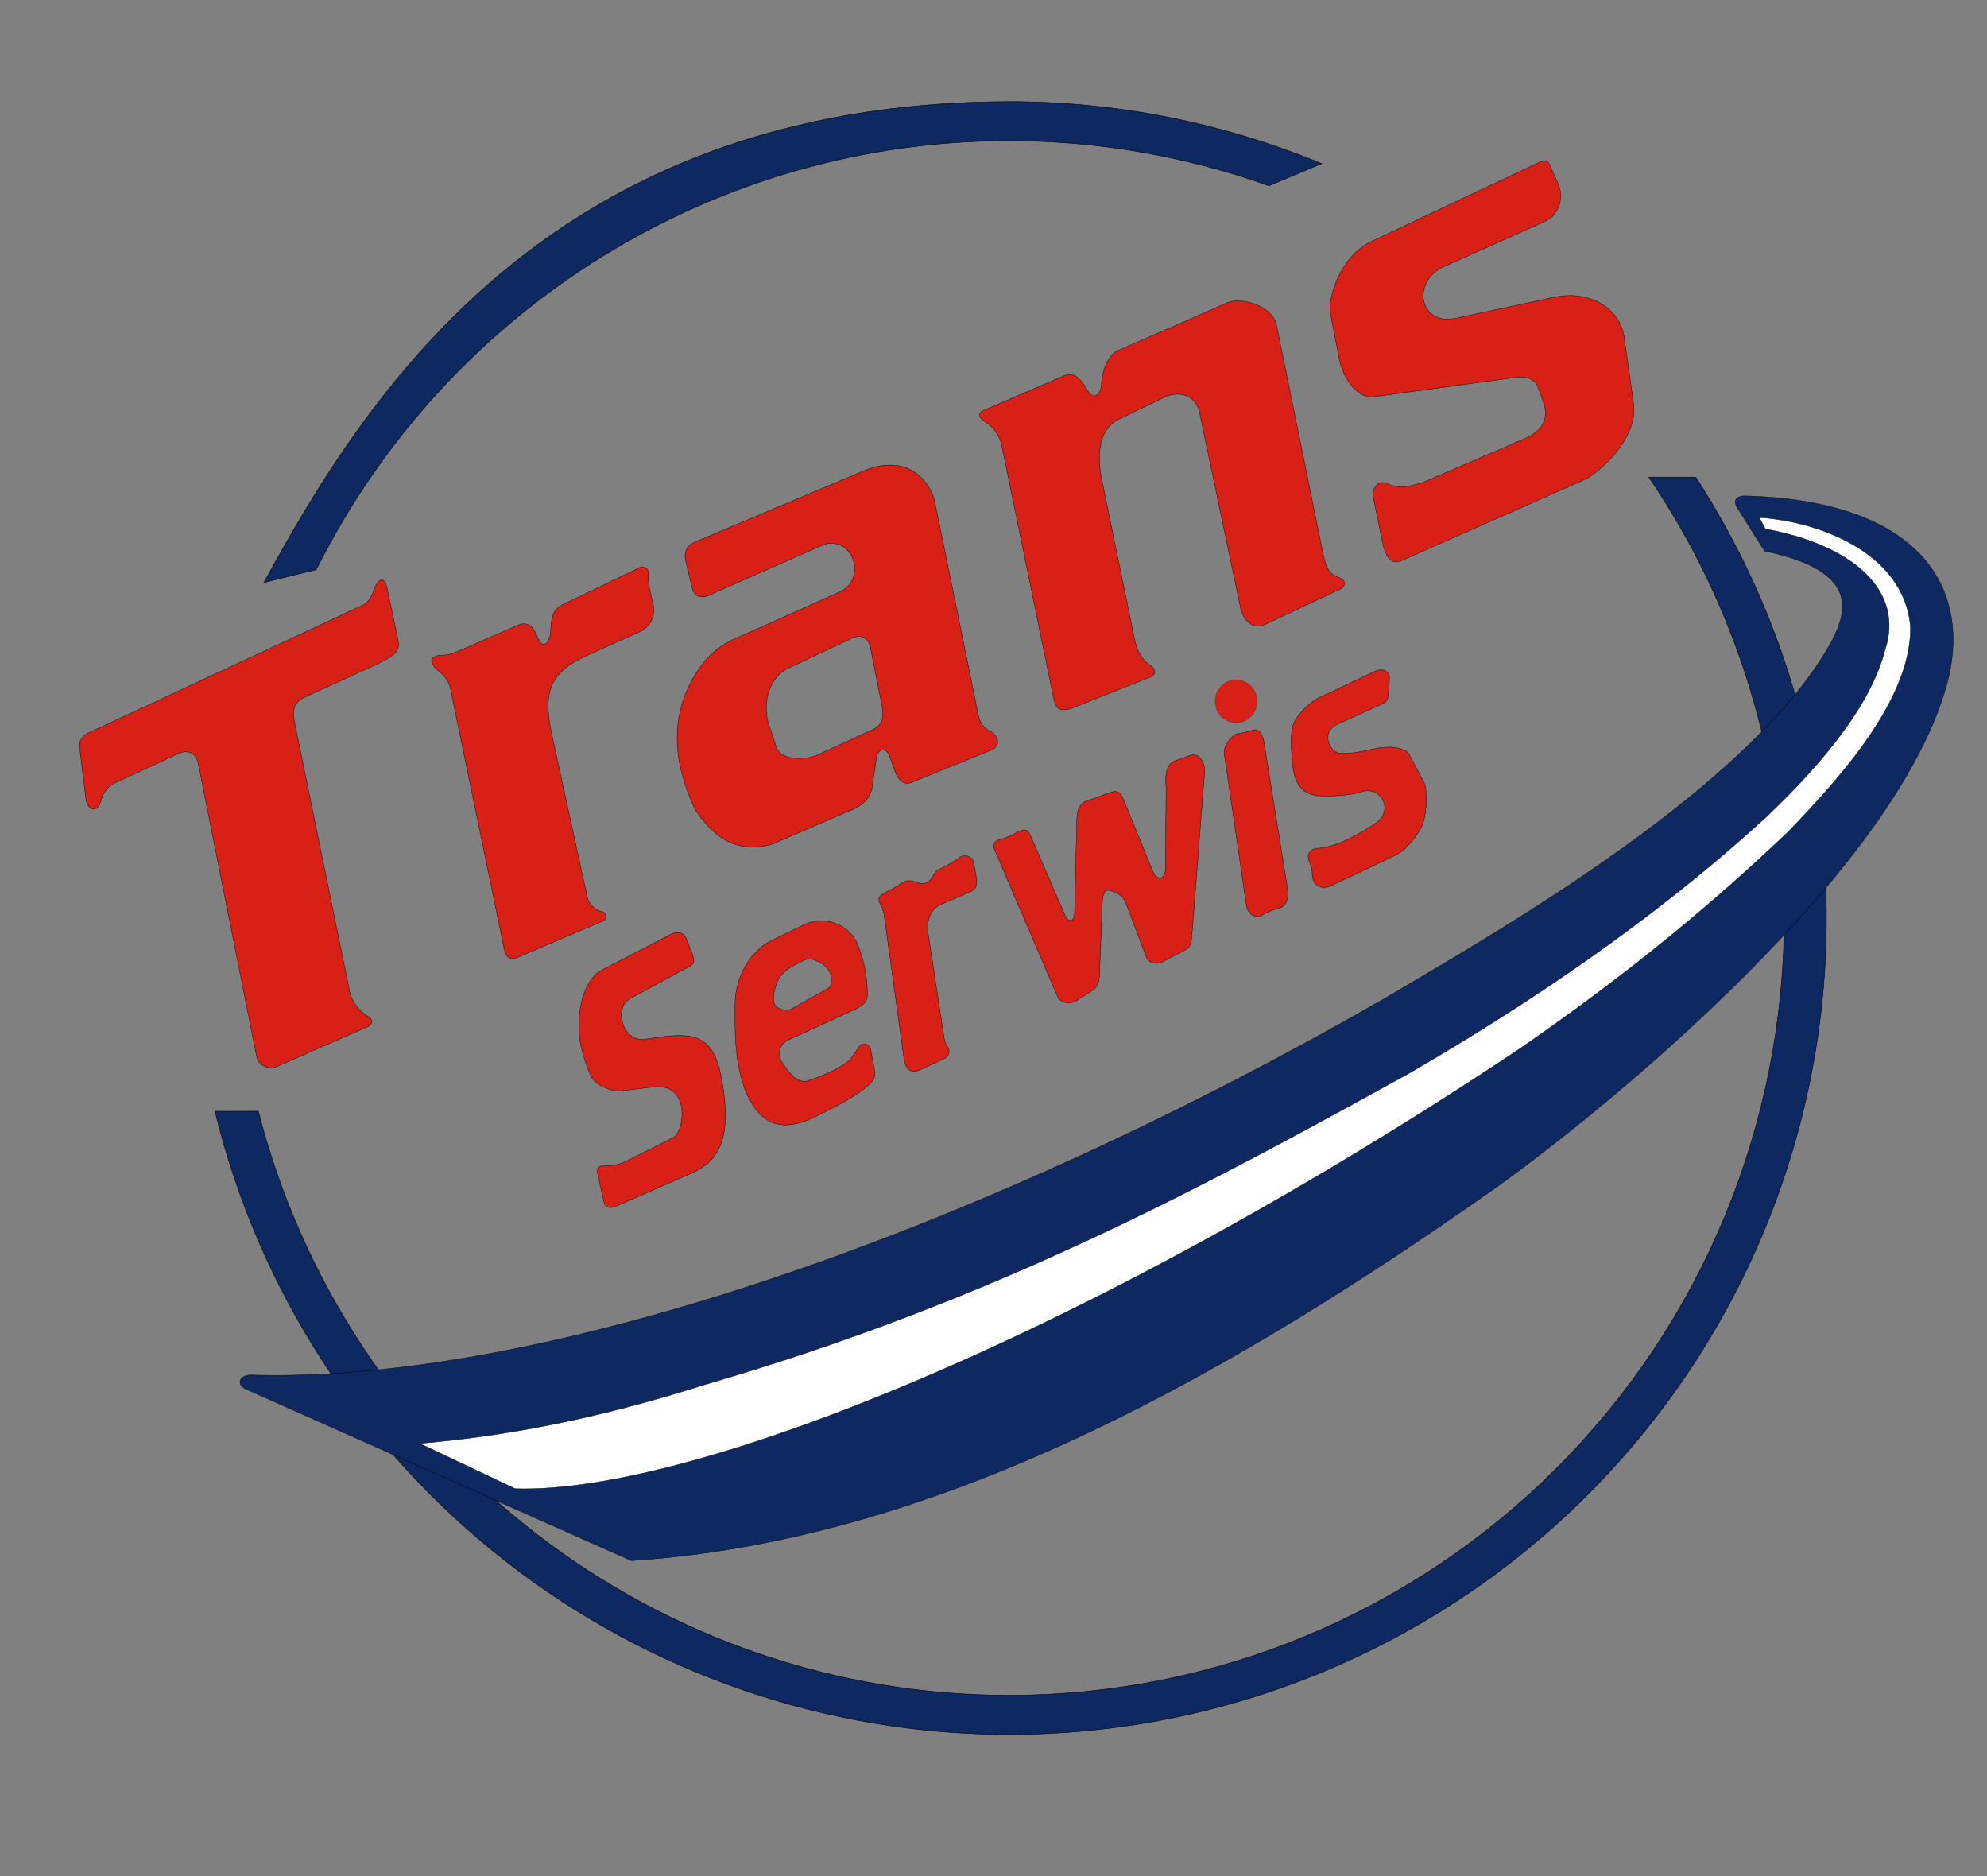
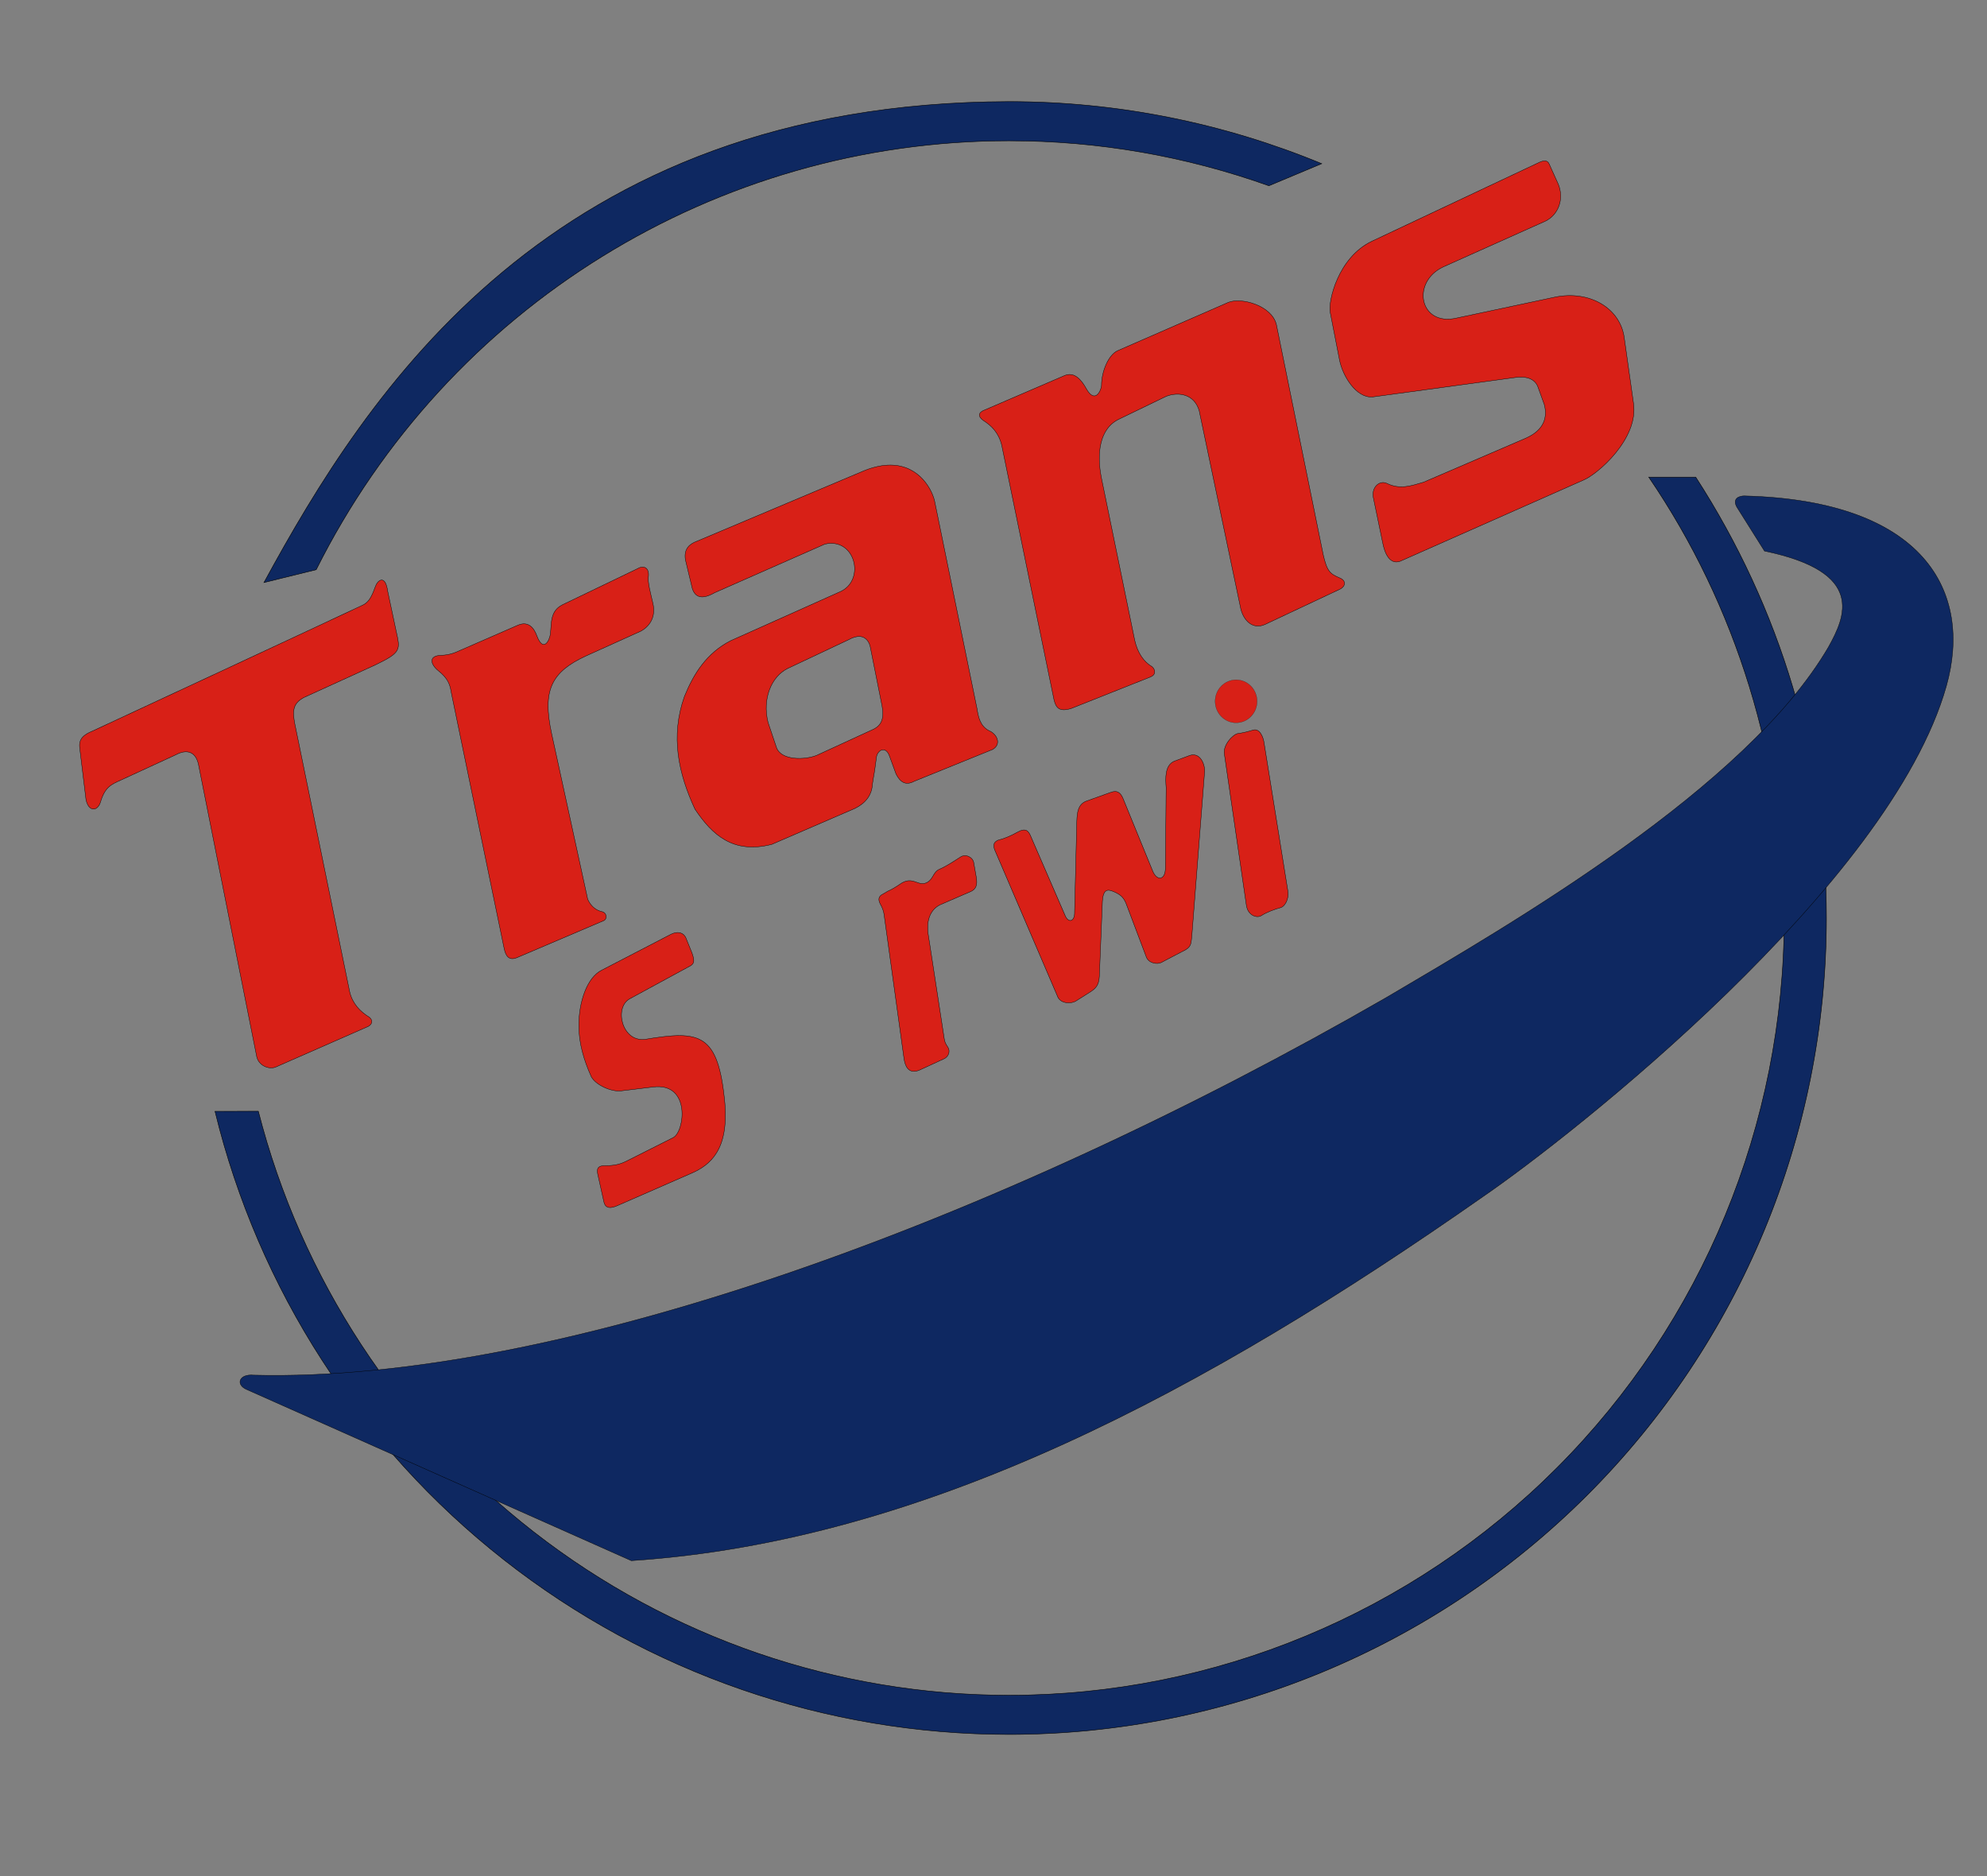
<svg xmlns="http://www.w3.org/2000/svg" viewBox="0 0 5590 5278" height="5278" width="5590" version="1.1" id="svg2">
  <rect x="0" y="0" width="5590" height="5278" fill="#808080" stroke="none" />
  <defs id="defs6" />
  <g style="display:inline" id="layer5">
    <g id="g4319">
      <g style="display:inline" id="g4257">
        <g transform="translate(5807.423,-415.411)" id="g4430" style="display:inline">
          <g id="g4249" />
          <g id="g4505">
            <g id="g4483">
              <g id="g4220" style="display:inline">
                <g id="g4203">
                  <g id="g4188">
                    <g id="g4172">
                      <g id="g4156">
                        <g id="g4147">
                          <g id="g4171">
                            <path style="display:inline;fill:#d82017;fill-opacity:1;fill-rule:evenodd;stroke:#000000;stroke-width:1;stroke-linecap:round;stroke-linejoin:round;stroke-miterlimit:4;stroke-dasharray:none;stroke-opacity:1" d="m -4716.785,2078.25 23.785,112 c 11.723,52.939 15.377,59.985 -59,95.75 l -200.25,91.25 c -30.936,16.548 -32.833,36.775 -25.75,74.5 l 154.5,754.25 c 7.878,32.257 28.404,54.335 55.566,71.071 11.784,10.005 6.825,22.087 -8.222,27.626 l -255.556,112.198 c -20.153,8.045 -48.211,-4.867 -53.459,-29.106 L -5248.5,2568.5 c -7.275,-39.771 -33.852,-46.376 -64.25,-30 L -5468,2610 c -26.343,11.776 -44.626,19.403 -57,62.5 -8.288,25.234 -33.041,27.111 -40.5,-7.75 l -17.75,-146 c -3.35,-26.176 13.29,-37.542 36,-47 254.523,-118.523 529.432,-245.932 759.25,-353.75 29.082,-12.663 32.793,-52.151 42.121,-63.092 5.119,-8.186 23.23,-20.035 29.093,23.342 z" id="path4164" />
                            <path style="fill:#d82017;fill-opacity:1;fill-rule:evenodd;stroke:#000000;stroke-width:1px;stroke-linecap:butt;stroke-linejoin:miter;stroke-opacity:1" d="m -4297,2204 c 17.939,47.643 35.539,13.594 37.875,-5 3.702,-30.622 -1.609,-64.554 34.375,-82.625 L -4014,2015 c 16.849,-10.1 32.73,-3.283 31,20 -3.273,16.677 5.886,48.883 12.293,77 9.815,40.861 -11.449,66.91 -34.293,79 l -155,70 c -96.509,44.979 -121.642,95.72 -95.768,217 L -4154,2945 c 7.555,16.995 21.36,31.099 41,35 13.307,3.64 14.909,21.85 2,26 l -242,103.121 c -24.366,10.057 -31.994,-7.364 -36,-25.121 l -149.354,-722.939 c -2.985,-19.336 -8.867,-37.807 -36,-59 -22.412,-18.398 -27.988,-42.222 7.707,-43.354 25.913,-0.885 39.94,-7.709 55.646,-14.707 l 161.125,-70.25 c 29.833,-12.335 45.203,9.049 52.875,30.25 z" id="path4169" />
                          </g>
                          <path id="path4140" d="m -3301.902,1723.537 c -21.264,-0.161 -45.636,4.359 -73.412,15.43 l -471.176,198.66 c -20.603,7.662 -37.672,20.885 -32.697,52.326 l 19.213,80.195 c 8.268,27.077 28.95,31.851 62.482,12.729 l 311.041,-137.092 c 84.641,-18.879 114.149,100.005 44.256,133.264 l -309.713,138.594 c -67.483,34.788 -103.853,92.204 -130.107,156.976 -39.611,112.053 -17.033,215.995 29.697,316.785 48.612,72.676 108.01,127.151 216.375,98.994 l 233.912,-101.117 c 29.593,-14.777 47.451,-36.819 49.06,-68.92 5.047,-33.612 4.164,-19.631 10.855,-72.051 1.33,-22.707 26.773,-37.648 37.512,-4.828 l 17.885,48.826 c 11.26,22.628 26.69,33.997 51.24,20.742 l 220.547,-89.439 c 26.409,-15.242 11.614,-44.245 -10.07,-52.826 -24.899,-13.084 -29.87,-37.377 -33.855,-62.225 l -118.467,-579.828 c -5.576,-31.878 -41.158,-104.562 -124.578,-105.195 z m -88.272,482.174 c 19.901,0.239 28.139,17.185 30.674,27.539 L -3326,2401 c 6.691,35.916 -1.981,54.972 -24.232,65.707 l -160.082,73.594 c -31.634,12.681 -100.234,15.385 -112.936,-23.051 l -23.471,-69.887 C -3663.26,2380.342 -3637.265,2318.789 -3592,2296 l 172.75,-81.5 c 11.716,-6.419 21.289,-8.883 29.076,-8.789 z" style="fill:#d82017;fill-opacity:1;fill-rule:evenodd;stroke:#000000;stroke-width:1px;stroke-linecap:butt;stroke-linejoin:miter;stroke-opacity:1" />
                          <path id="path4145" d="m -3041.303,1597.939 c 23.874,15.303 43.406,34.743 52.071,70.061 l 147,715.646 c 5.051,20.206 12.54,35.841 48.504,24.596 l 223.374,-88.828 c 15.782,-6.58 13.249,-20.318 4.354,-28.414 -24.26,-14.409 -40.768,-38.85 -49,-74 l -94,-458 c -12.838,-66.043 -6.902,-138.763 51.435,-165.425 L -2526,1530 c 33.93,-12.828 78.221,-6.504 92.172,40.444 l 117.01,557.405 c 8.157,33.198 33.623,59.827 68.737,43.868 l 210.91,-99.243 c 13.844,-6.627 19.522,-23.816 -2.768,-32.061 -24.706,-10.908 -34.048,-16.429 -45.061,-65.414 l -131.586,-646.707 C -2230.131,1273.936 -2315.712,1251.305 -2352,1266 l -310.464,135.525 c -26.67,11.357 -46.369,59.451 -46.121,98.475 -1.806,16.698 -18.747,50.002 -41.778,10.404 -15.041,-27.4 -34.69,-50.337 -62.636,-38.404 l -226,97.354 c -15.666,6.123 -18.339,17.041 -2.303,28.586 z" style="fill:#d82017;fill-opacity:1;fill-rule:evenodd;stroke:#000000;stroke-width:1px;stroke-linecap:butt;stroke-linejoin:miter;stroke-opacity:1" />
                        </g>
                        <path style="fill:#d82017;fill-opacity:1;fill-rule:evenodd;stroke:#000000;stroke-width:1px;stroke-linecap:butt;stroke-linejoin:miter;stroke-opacity:1" d="m -1868,1994 515,-228 c 37.979,-15.154 156.8,-115.808 141,-217 l -26,-184 c -11.398,-82.977 -97.455,-133.656 -194.25,-114 l -277,59 c -104.93,24.499 -128.985,-101.609 -37.5,-144 L -1461,1038 c 38.168,-17.661 54.492,-63.258 37.5,-104.5 l -25.5,-56.5 c -6.53,-15.694 -23.365,-7.313 -34.75,-1.75 L -1948,1094 c -95.692,45.687 -123.276,169.758 -117.25,199.75 L -2039,1428 c 8.927,45.453 47.162,107.627 93,104 l 401.75,-54.75 c 27.093,-3.608 52.146,1.275 62.5,24 L -1463,1553 c 9.269,34.149 1.409,71.481 -52,95 l -287.5,123.75 c -33.029,9.534 -65.98,21.948 -103.5,3.25 -20.937,-9.486 -43.231,11.233 -38,39.5 l 26,125.5 c 6.205,33.693 21.002,64.725 50,54 z" id="path4154" />
                      </g>
                      <path id="path4170" d="m -3921,3044 -192.939,100 c -42.908,20.689 -65.068,91.712 -65.061,155 -0.261,49.37 13.624,97.511 35,145 12.703,23.47 55.569,42.691 83,40 l 91,-11 c 106.769,-13.339 88.85,126.462 56.232,142.475 L -4046,3682 c -22.764,11.403 -41.885,12.249 -64.385,12.536 -9.24,0.775 -20.174,3.181 -15.444,23.808 l 17.596,79.071 c 4.725,17.59 18.407,18.088 39.212,8.657 L -3863,3716 c 55.069,-23.624 105.193,-67.236 95,-196 -18.31,-200.485 -70.754,-206.507 -225,-181 -64.954,7.744 -87.294,-89.335 -43,-114 l 171.01,-92.889 c 12.627,-7.104 10.696,-17.744 4.343,-36.161 L -3878,3053 c -5.348,-11.913 -19.878,-20.687 -43,-9 z" style="fill:#d82017;fill-opacity:1;fill-rule:evenodd;stroke:#000000;stroke-width:1px;stroke-linecap:butt;stroke-linejoin:miter;stroke-opacity:1" />
                    </g>
-                     <path style="fill:#d82017;fill-opacity:1;fill-rule:evenodd;stroke:#000000;stroke-width:1px;stroke-linecap:butt;stroke-linejoin:miter;stroke-opacity:1" d="m -3495.264,3005.615 c -15.68,-0.1 -31.957,3.029 -48.035,9.9 l -96.887,47.162 c -51.871,26.982 -94.091,91.007 -98.996,164.713 -1.665,90.895 -1.684,181.394 31.941,263.793 42.921,92.928 101.173,106.227 184.434,69.961 56.235,-28.686 115.948,-55.635 156.978,-91.924 15.619,-12.978 21.991,-24.204 18.307,-45.168 l -9.822,-53.826 c -4.561,-22.537 -26.179,-21.831 -32.525,-11.315 l -22.629,32.527 c -7.632,14.225 -63.017,45.98 -125.863,65.053 -31.767,6.4 -56,-34.554 -71.719,-56.91 -6.21,-11.083 -11.138,-43.263 20.807,-59.055 l 187.512,-86.267 c 19.573,-9.159 34.794,-19.819 34.52,-41.012 -0.092,-48.841 -9.118,-96.758 -28.541,-143.6 -17.352,-38.795 -56.131,-63.756 -99.481,-64.033 z m -35.557,107.606 c 6.546,-0.068 13.191,1.279 17.85,3.703 26.467,10.265 40.095,25.817 43.904,45.412 1.75,13.055 0.415,24.21 -6.484,31.941 l -105.41,59.483 c -12.34,7.045 -42.554,0.406 -47.582,-13.641 -8.239,-23.53 2.153,-45.64 9.57,-67.883 16.212,-29.943 44.953,-40.367 74.043,-56.125 3.989,-1.928 9.018,-2.837 14.109,-2.891 z" id="path4183" />
                  </g>
                  <path id="path4201" d="m -3320.25,2988.25 56,404.5 c 3.047,20.026 11.324,44.934 42.5,33.25 l 70.5,-32.5 c 10.149,-4.562 19.259,-18.969 10,-33.25 -5.28,-7.75 -8.621,-14 -9.75,-23.25 l -45.25,-294.75 c -4.108,-28.032 0.346,-64.888 33,-81.5 L -3076,2923 c 13.623,-6.237 19.391,-17.32 15,-41 l -7,-40 c -2.655,-15.813 -23.514,-25.768 -38,-15.5 -20.081,13.004 -39.986,26.362 -62,35.5 -7.78,5.268 -11.335,11.944 -15.25,18.5 -6.549,11.503 -18.11,25.685 -40.75,18.25 -12.689,-3.879 -27.322,-12.922 -50.75,3.25 -11.549,7.972 -23.288,15.183 -35.5,20.5 l -17.78,10.426 c -8.556,6.15 -8.162,14.591 -3.47,24.324 5.676,10.092 10.075,20.251 11.25,31 z" style="fill:#d82017;fill-opacity:1;fill-rule:evenodd;stroke:#000000;stroke-width:1px;stroke-linecap:butt;stroke-linejoin:miter;stroke-opacity:1" />
                </g>
                <path style="fill:#d82017;fill-opacity:1;fill-rule:evenodd;stroke:#000000;stroke-width:1px;stroke-linecap:butt;stroke-linejoin:miter;stroke-opacity:1" d="M -3009.232,2805.47 -2831,3221 c 9.987,18.948 38.453,17.261 49.496,10.757 l 43.235,-27.346 c 13.712,-9.431 22.359,-17.733 23.688,-42.802 L -2706,2950 c 2.512,-33.406 14.088,-34.158 31.939,-26.47 16.491,7.364 27.131,13.895 35.061,34.47 l 56,148 c 6.152,19.419 31.592,22.547 42.293,17 L -2472,3087 c 16.515,-9.423 15.281,-20.607 17.409,-37 l 36,-463 c 1.868,-20.314 -11.993,-57.968 -43.409,-46 l -42,15.586 c -26.543,11.6 -24.809,47.488 -22.702,74.506 l -2.121,226.211 c 0.171,34.257 -24.674,38.048 -36.707,5.873 L -2647.768,2662 c -7.017,-16.942 -16.551,-25.097 -36.293,-17.237 l -66.177,23.707 c -24.729,8.656 -26.932,32.531 -27.823,57.237 l -6.354,260.354 c -1.05,20.337 -15.995,25.9 -25.354,7.348 l -98,-226 c -6.005,-14.551 -13.783,-24.159 -36.47,-11.641 -17.741,9.968 -36.091,18.258 -55.712,23.055 -12.46,5.79 -13.752,13.982 -9.283,26.646 z" id="path4218" />
              </g>
              <path id="path4237" d="M -2362.875,2536.875 -2301,2962 c 4.322,29.017 29.598,36.683 42,29 15.96,-9.999 34.916,-17.048 55.25,-22.875 9.596,-2.492 23.485,-22.121 19.375,-47.125 l -67,-416.875 c -2.031,-14.228 -11.412,-40.119 -30,-35.375 -13.916,4.231 -27.662,7.937 -43,9.875 -13.48,1.524 -43.359,32.128 -38.5,58.25 z" style="display:inline;fill:#d82017;fill-opacity:1;fill-rule:evenodd;stroke:#000000;stroke-width:1px;stroke-linecap:butt;stroke-linejoin:miter;stroke-opacity:1" />
              <ellipse style="opacity:1;fill:#d82017;fill-opacity:1;stroke:#000000;stroke-width:0.406;stroke-linecap:round;stroke-linejoin:round;stroke-miterlimit:4;stroke-dasharray:none;stroke-opacity:1" id="path4428" cx="-2329.917" cy="2388.055" rx="58.987" ry="60.401" />
            </g>
-             <path style="fill:#d82017;fill-opacity:1;fill-rule:evenodd;stroke:#000000;stroke-width:1px;stroke-linecap:butt;stroke-linejoin:miter;stroke-opacity:1" d="m -2095.511,2377.448 151.851,-71.595 c 33.608,-16.43 45.789,3.625 45.255,18.385 l -3.359,46.139 c -2.24,17.28 -8.263,20.946 -20.329,26.693 l -124.097,56.215 c -46.513,20.797 -21.352,80.048 10.43,81.141 30.583,0.679 57.535,-4.089 83.439,-10.43 28.049,-6.303 55.685,-10.197 81.317,-3.536 10.424,3.015 23.352,7.841 27.047,15.38 l 43.133,81.848 c 10.184,20.056 9.054,99.597 -12.551,132.759 -16.879,28.559 -42.164,57.944 -69.65,71.594 l -181.726,85.737 c -28.816,12.184 -50.372,-5.184 -50.912,-32.704 0.29,-13.238 -3.684,-26.121 -9.016,-38.891 -5.57,-13.066 -2.976,-33.288 27.047,-34.825 52.007,-4.867 107.007,-35.126 158.745,-69.12 55.33,-36.09 17.334,-109.649 -40.482,-88.919 -21.434,7.95 -79.804,13.48 -121.622,10.253 -48.789,-5.954 -64.871,-39.842 -70.218,-89.769 -2.827,-31.922 -6.274,-67.948 -1.023,-99.029 4.3,-31.001 49.81,-75.765 76.721,-87.328 z" id="path4503" />
          </g>
        </g>
        <g style="fill:#0e2861;fill-opacity:1" id="g4229">
          <path style="display:inline;fill:#0e2861;fill-opacity:1;fill-rule:evenodd;stroke:#000000;stroke-width:1.336px;stroke-linecap:butt;stroke-linejoin:miter;stroke-opacity:1" d="m 4638.481,1342.146 c 246.429,361.079 380.968,796.412 380.968,1240.128 3e-4,579.827 -229.739,1135.905 -638.677,1545.905 -408.938,410 -963.578,640.335 -1541.905,640.335 -483.964,3e-4 -954.177,-161.418 -1336.571,-458.83 C 1119.902,4012.273 847.059,3595.77 726.743,3125.784 l -121.83,0.273 c 121.974,499.857 408.469,944.329 813.55,1262.15 405.081,317.822 905.283,490.582 1420.405,490.582 609.824,1e-4 1194.671,-241.954 1625.882,-672.634 431.211,-430.68 673.462,-1014.808 673.462,-1623.882 1e-4,-445.289 -129.482,-871.72 -367.623,-1240.128 z M 3718.267,460.354 C 3442.072,346.17 3143.588,285.758 2838.867,285.758 1546.407,289.004 1031.159,1109.123 742.595,1638.647 L 889.54,1602.462 C 1259.329,862.951 2013.765,396.035 2838.867,396.035 l 0,0 c 251.471,9e-5 498.464,43.55 730.947,126.485 z" id="path4207" />
        </g>
      </g>
      <g id="g4289">
        <path id="path4285" d="M 695.184,3909.042 1776,4390 c 827.172,-54.088 1617.552,-478.925 2396,-1024 250.204,-171.653 1145.388,-874.656 1303.73,-1436.363 74.676,-264.908 -62.157,-522.049 -568.923,-534.75 -13.092,0.09 -34.143,6.724 -20.807,31.114 l 78,124 c 284.887,59.158 227.784,184.225 180,270 -230.885,395.641 -889.29,777.213 -1244,986 -1099.675,633.451 -2336.361,1083.652 -3186.626,1062.034 -41.155,-3.89 -51.687,27.404 -18.19,41.008 z" style="fill:#0e2861;fill-opacity:1;fill-rule:evenodd;stroke:#000000;stroke-width:1px;stroke-linecap:butt;stroke-linejoin:miter;stroke-opacity:1" />
-         <path id="path4287" d="m 1449.569,4187.641 -268.701,-127.279 c 294.436,-24.988 555.236,-87.35 801.859,-165.463 816.15,-237.587 1403.391,-556.564 1984.727,-877.641 432.716,-251.471 751.143,-490.296 1000.069,-717.795 173.822,-165.395 297.288,-323.878 335.321,-470.635 56.064,-166.032 -89.439,-295.521 -336.127,-340.921 l -17.657,-32.098 c 156.395,9.154 407.906,93.193 425.764,308.284 1.571,204.646 -199.255,424.796 -343.225,574.656 -206.814,197.57 -450.077,400.747 -760.675,614.283 -1209.965,806.069 -2326.907,1249.214 -2821.356,1234.608 z" style="fill:#ffffff;fill-opacity:1;fill-rule:evenodd;stroke:#000000;stroke-width:1px;stroke-linecap:butt;stroke-linejoin:miter;stroke-opacity:1" />
      </g>
    </g>
  </g>
</svg>